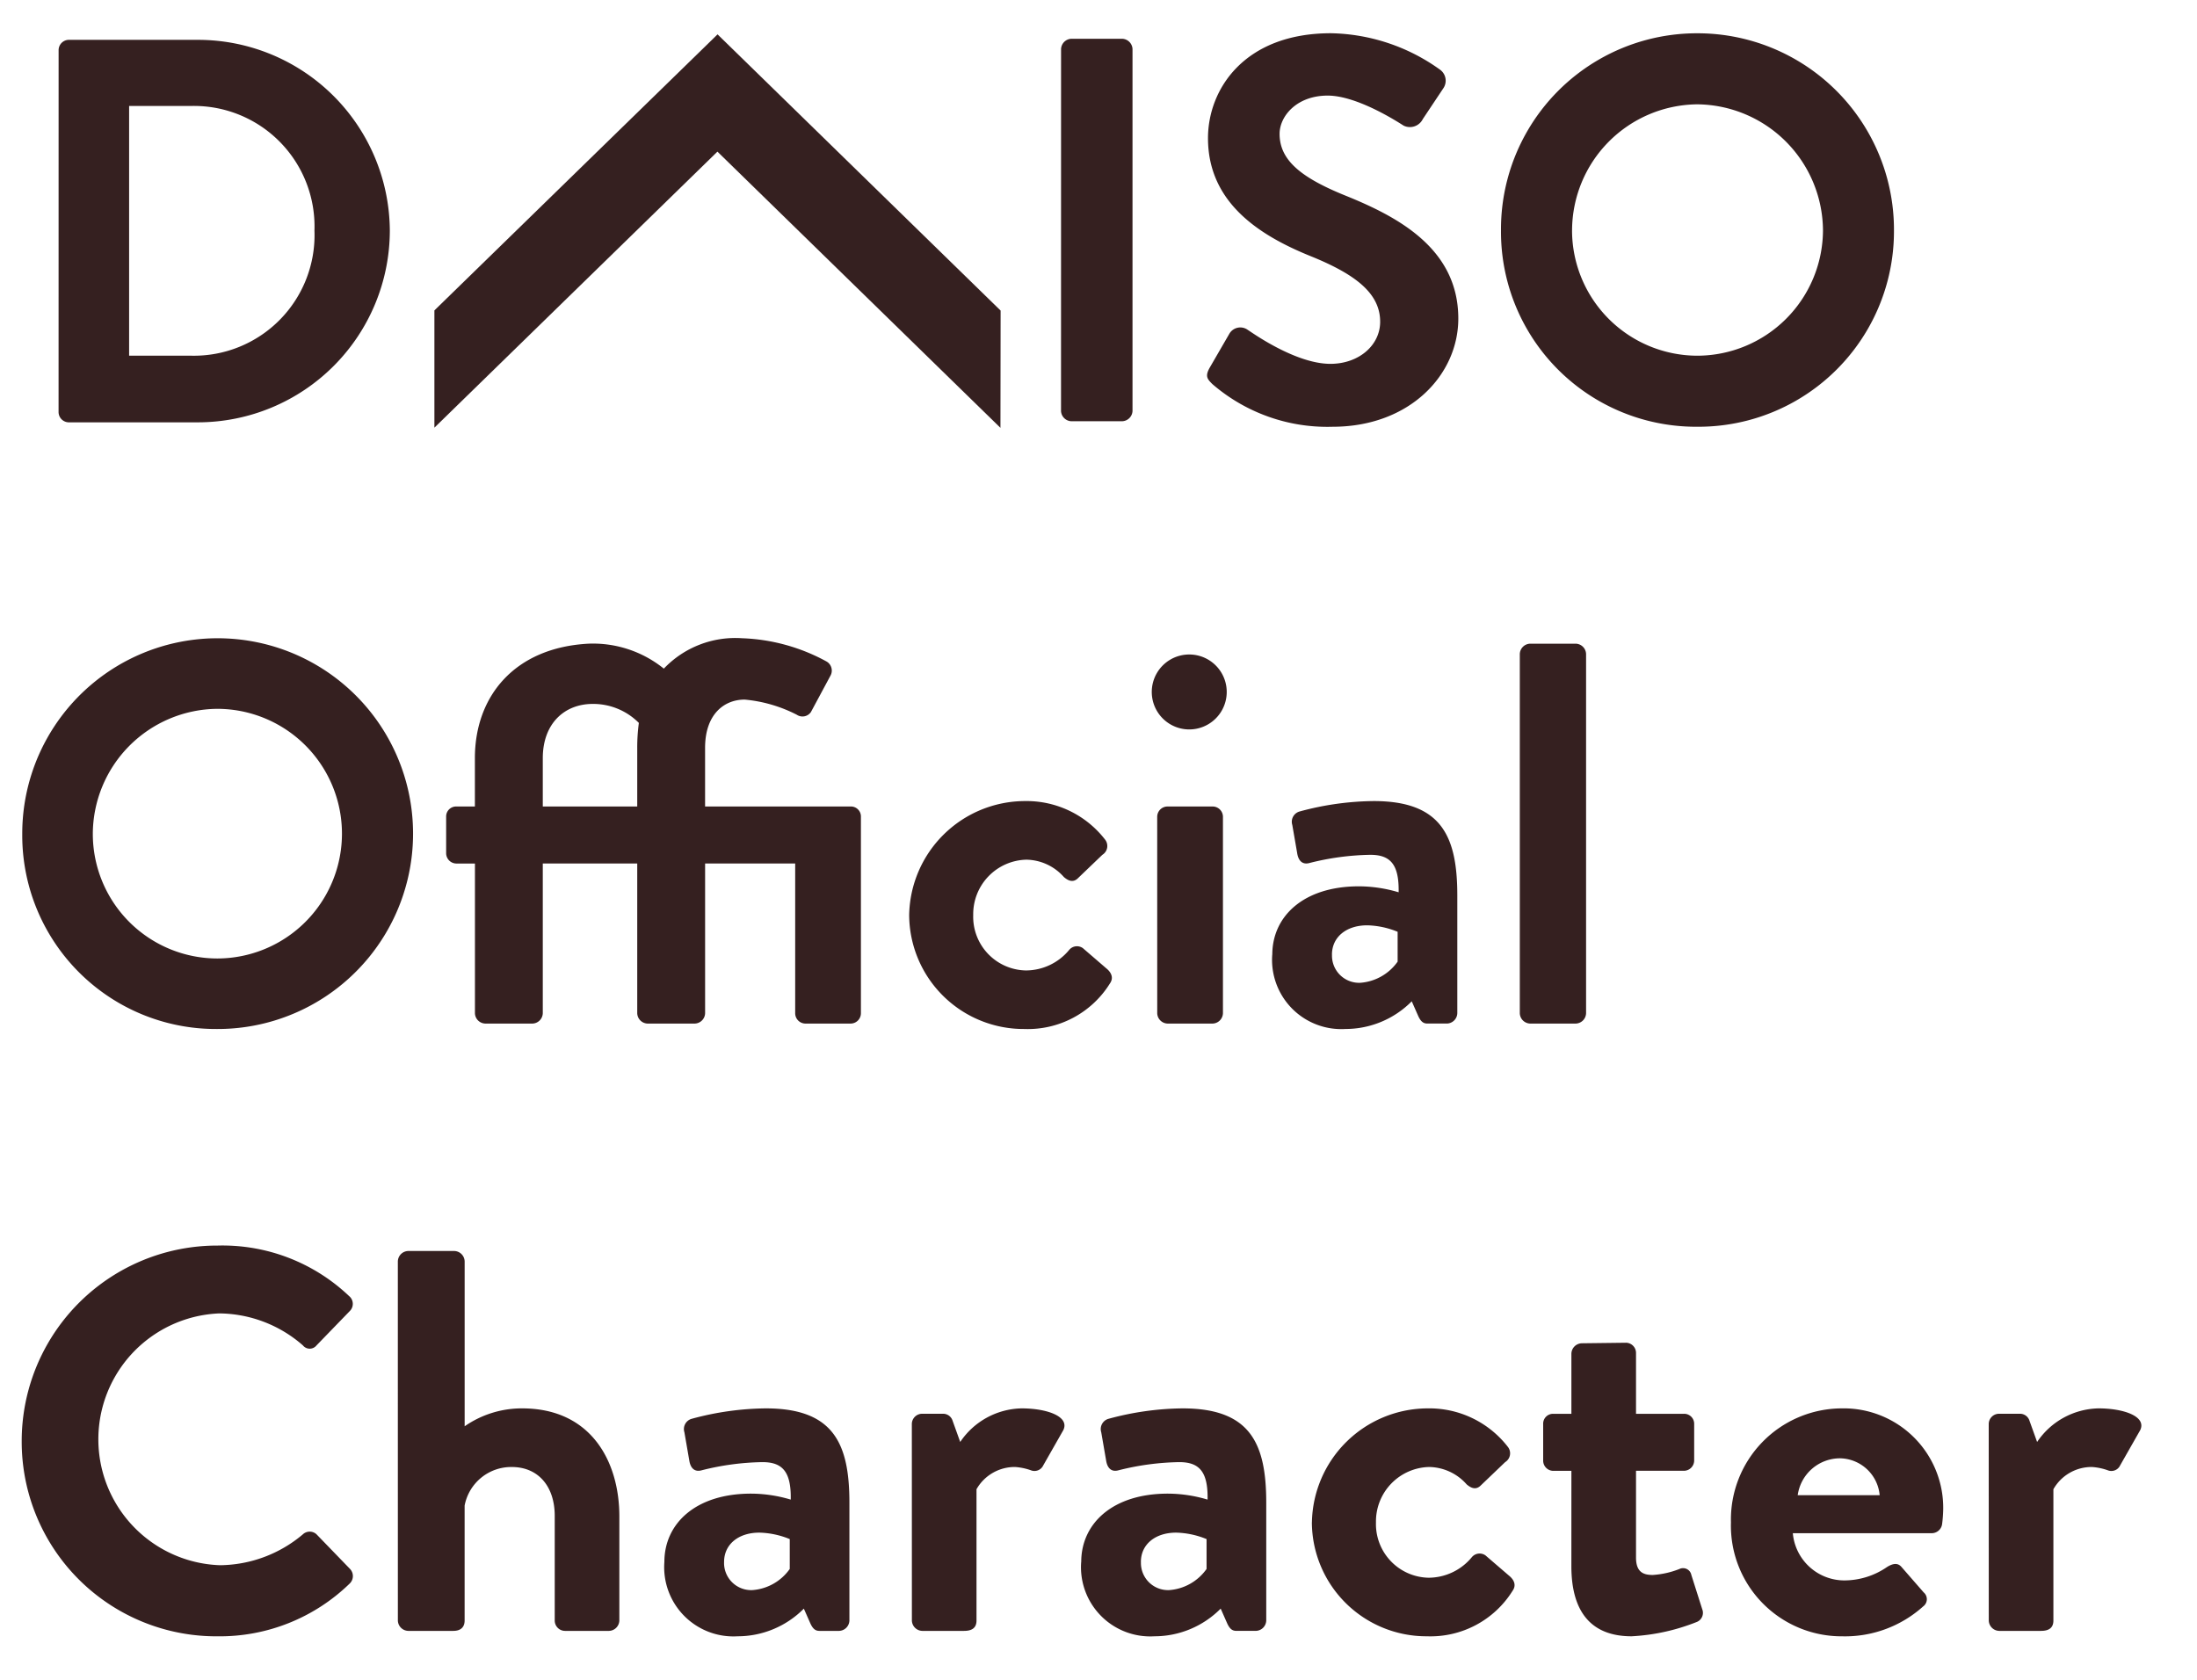
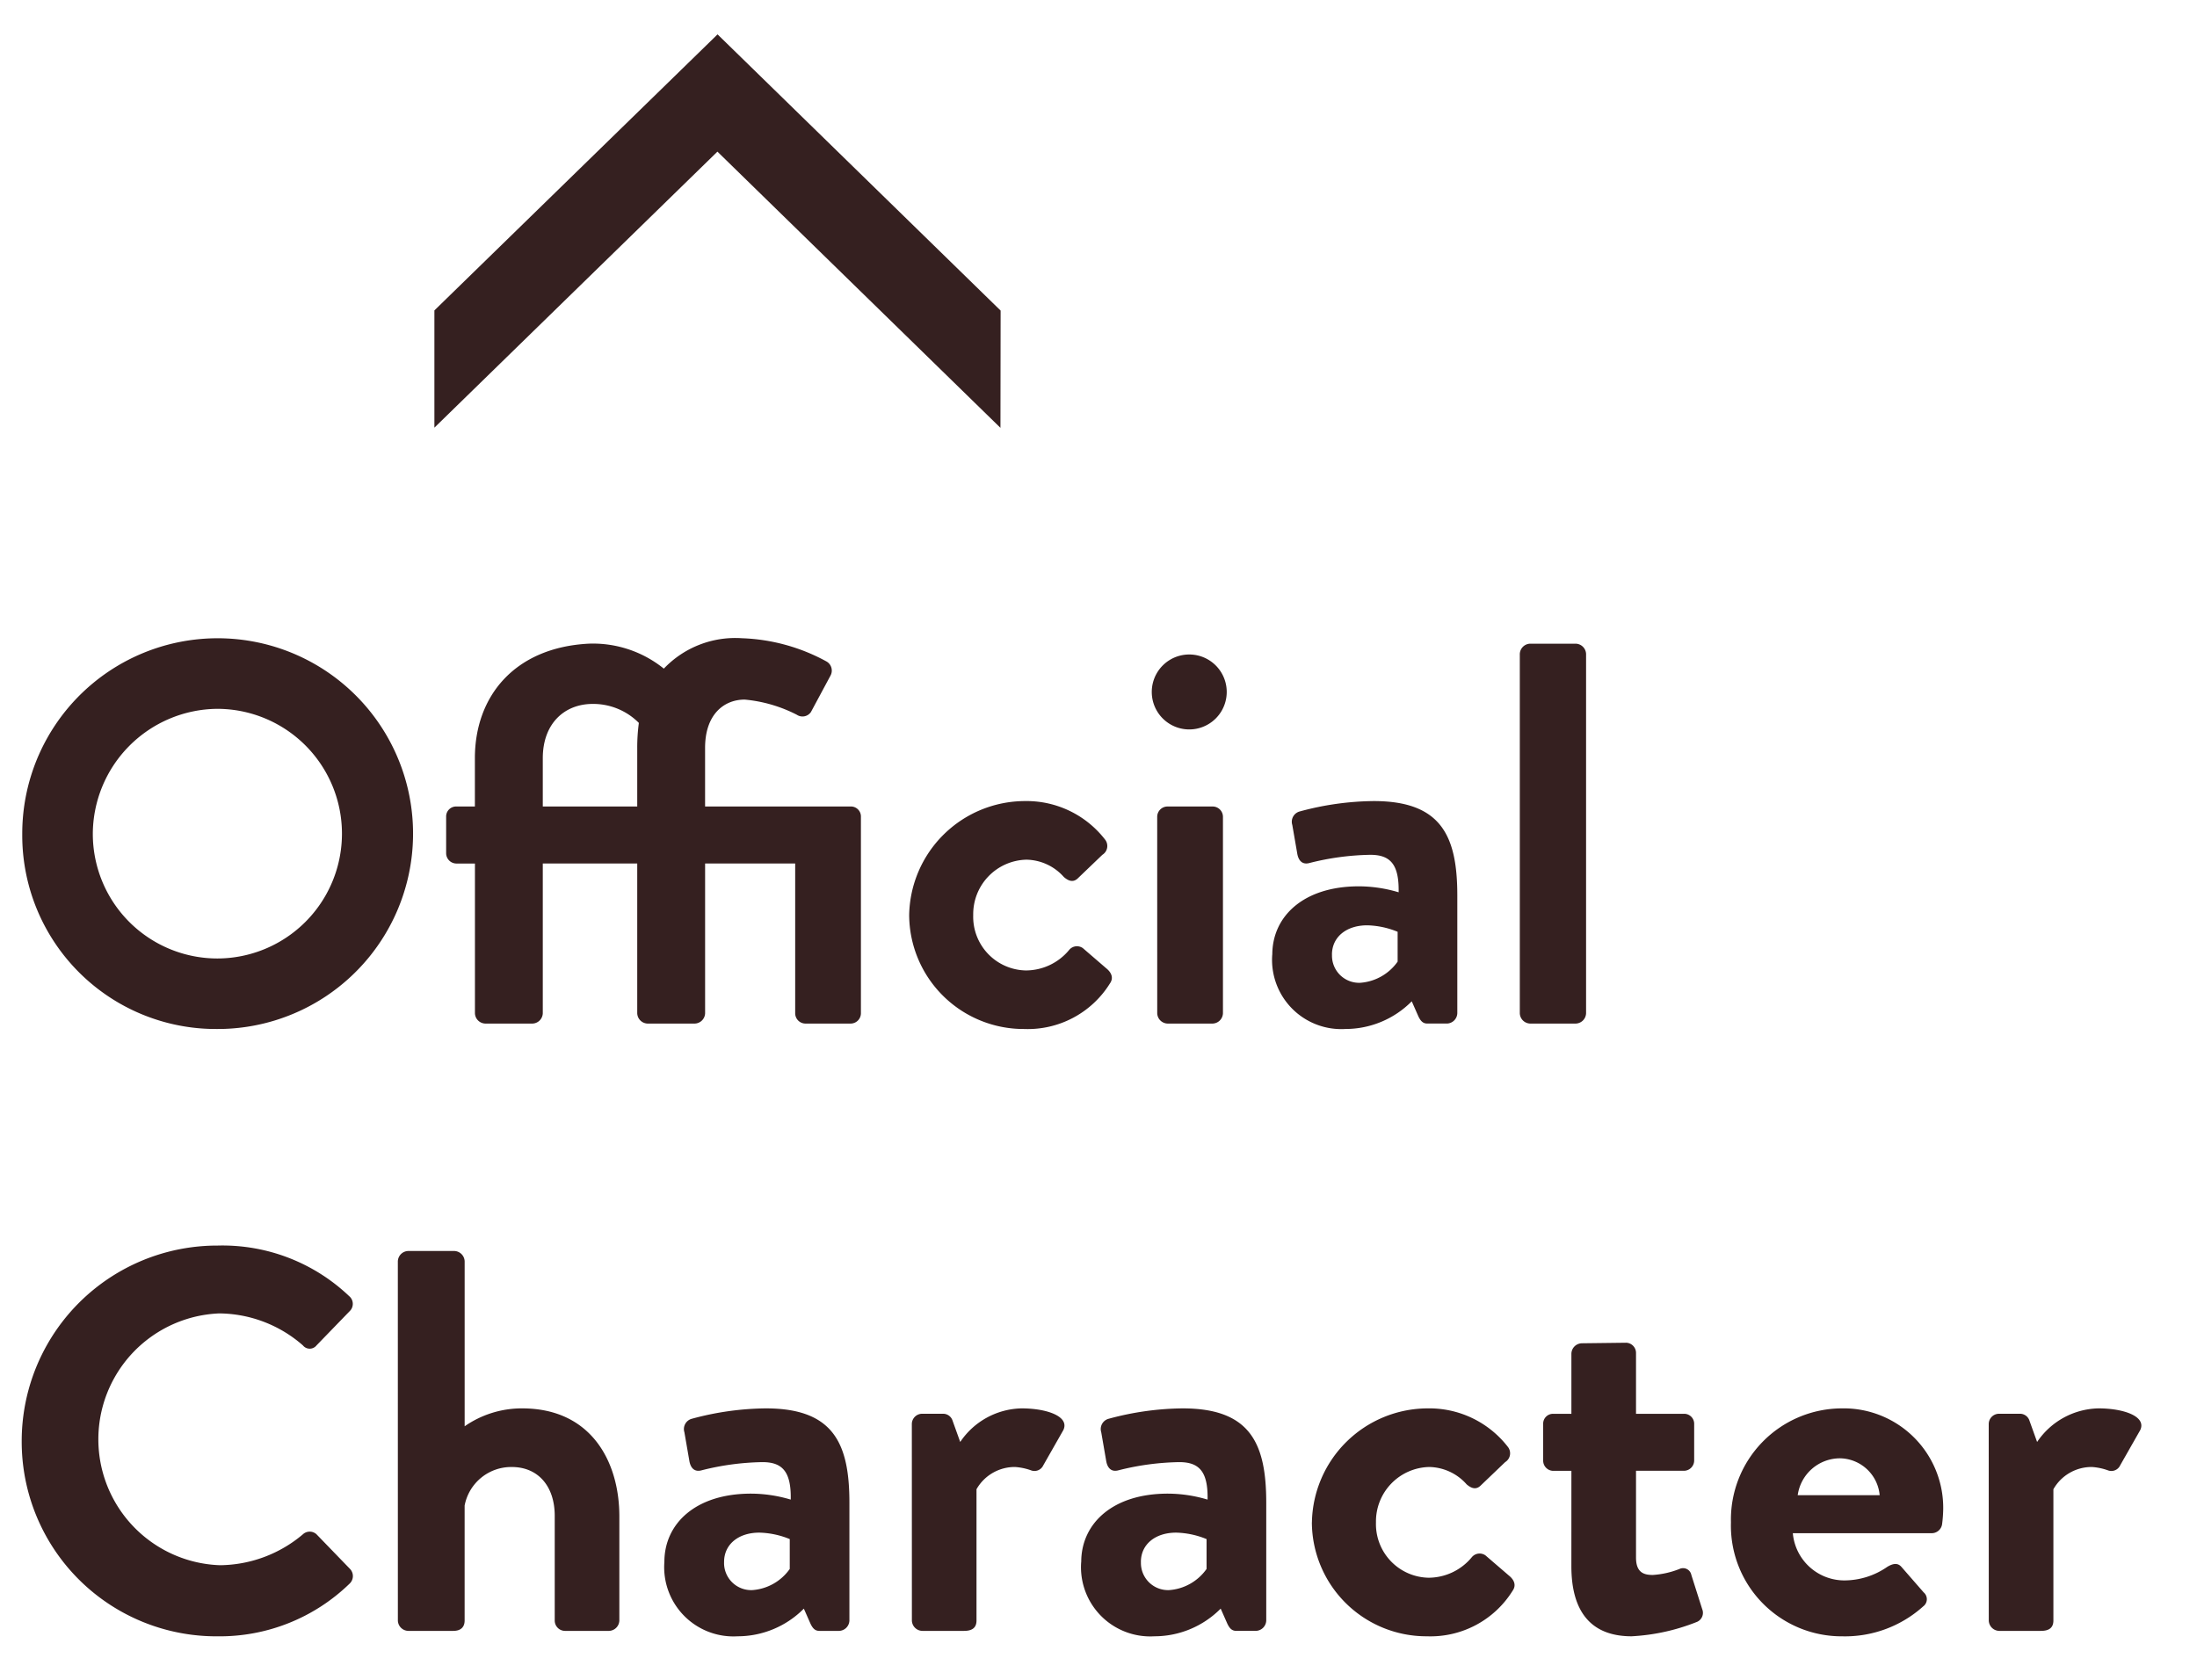
<svg xmlns="http://www.w3.org/2000/svg" width="170" height="130" viewBox="0 0 170 130">
  <defs>
    <clipPath id="a">
      <rect width="170" height="130" transform="translate(3330 9014)" fill="#fff" stroke="#707070" stroke-width="1" />
    </clipPath>
  </defs>
  <g transform="translate(-3330 -9014)" clip-path="url(#a)">
    <path d="M1.722,32.342A14.986,14.986,0,0,0,16.8,47.42,15.12,15.12,0,1,0,1.722,32.342Zm5.46,0a9.716,9.716,0,0,1,9.618-9.7,9.66,9.66,0,1,1,0,19.32A9.644,9.644,0,0,1,7.182,32.342ZM36.75,46.2a.826.826,0,0,0,.8.8H41.2a.826.826,0,0,0,.8-.8V34.61h7.308V46.2a.826.826,0,0,0,.8.8H53.76a.826.826,0,0,0,.8-.8V34.61H61.53V46.2a.8.8,0,0,0,.8.8h3.486a.8.8,0,0,0,.8-.8V31a.772.772,0,0,0-.8-.8H54.558V25.664c0-2.6,1.47-3.738,3.066-3.738A11.016,11.016,0,0,1,61.656,23.1a.79.79,0,0,0,1.092-.21l1.512-2.814a.812.812,0,0,0-.294-1.092,14.641,14.641,0,0,0-6.552-1.806,7.633,7.633,0,0,0-6.048,2.352,8.729,8.729,0,0,0-5.8-1.932c-5.754.294-8.82,4.074-8.82,8.862V30.2H35.322a.772.772,0,0,0-.8.8v2.814a.8.8,0,0,0,.8.8H36.75ZM42,30.2V26.462c0-2.688,1.68-4.2,3.864-4.2a4.977,4.977,0,0,1,3.57,1.47,14,14,0,0,0-.126,1.932V30.2Zm28.35,8.4a8.862,8.862,0,0,0,8.9,8.82,7.485,7.485,0,0,0,6.636-3.528c.294-.42.126-.84-.294-1.176L83.79,41.162a.784.784,0,0,0-1.05.126,4.352,4.352,0,0,1-3.36,1.6A4.154,4.154,0,0,1,75.306,38.6a4.215,4.215,0,0,1,4.116-4.284,3.953,3.953,0,0,1,2.9,1.344c.294.252.672.462,1.05.126L85.3,33.938a.8.8,0,0,0,.21-1.176A7.683,7.683,0,0,0,79.3,29.78,8.981,8.981,0,0,0,70.35,38.6ZM92.022,24.236a2.9,2.9,0,1,0,0-5.8,2.9,2.9,0,0,0,0,5.8ZM89.544,46.2a.826.826,0,0,0,.8.8h3.486a.826.826,0,0,0,.8-.8V31a.8.8,0,0,0-.8-.8H90.342a.8.8,0,0,0-.8.8Zm8.9-4.536a5.358,5.358,0,0,0,5.67,5.754,7.219,7.219,0,0,0,5.124-2.142l.5,1.134c.21.462.42.588.714.588h1.512a.826.826,0,0,0,.8-.8V37.088c0-4.578-1.218-7.308-6.468-7.308a22.5,22.5,0,0,0-5.712.8.825.825,0,0,0-.588,1.05l.378,2.184c.084.546.378.924.966.756a20.243,20.243,0,0,1,4.7-.63c1.554,0,2.226.756,2.184,2.9a10.8,10.8,0,0,0-3.066-.462C100.884,36.374,98.448,38.684,98.448,41.666Zm4.62,0c0-1.344,1.092-2.268,2.73-2.268a6.578,6.578,0,0,1,2.352.5v2.31a3.881,3.881,0,0,1-2.9,1.638A2.1,2.1,0,0,1,103.068,41.666ZM117.6,46.2a.826.826,0,0,0,.8.8h3.528a.826.826,0,0,0,.8-.8V18.4a.826.826,0,0,0-.8-.8H118.4a.826.826,0,0,0-.8.8ZM1.68,79.342A15.057,15.057,0,0,0,16.842,94.42a14.415,14.415,0,0,0,10.206-4.074.8.8,0,0,0,.042-1.134l-2.6-2.688a.774.774,0,0,0-1.05,0,10.08,10.08,0,0,1-6.426,2.394,9.751,9.751,0,0,1-.042-19.488,9.936,9.936,0,0,1,6.468,2.478.673.673,0,0,0,1.05,0l2.562-2.646a.781.781,0,0,0-.042-1.176A14.215,14.215,0,0,0,16.842,64.18,15.129,15.129,0,0,0,1.68,79.342ZM30.786,93.2a.826.826,0,0,0,.8.8H35.07c.63,0,.882-.336.882-.8V84.3a3.667,3.667,0,0,1,3.654-2.982c2.016,0,3.318,1.47,3.318,3.78V93.2a.8.8,0,0,0,.8.8h3.4a.826.826,0,0,0,.8-.8V85.138c0-4.242-2.184-8.358-7.518-8.358a7.744,7.744,0,0,0-4.452,1.386V65.4a.826.826,0,0,0-.8-.8h-3.57a.826.826,0,0,0-.8.8Zm20.622-4.536a5.358,5.358,0,0,0,5.67,5.754A7.219,7.219,0,0,0,62.2,92.278l.5,1.134c.21.462.42.588.714.588h1.512a.826.826,0,0,0,.8-.8V84.088c0-4.578-1.218-7.308-6.468-7.308a22.5,22.5,0,0,0-5.712.8.825.825,0,0,0-.588,1.05l.378,2.184c.084.546.378.924.966.756a20.243,20.243,0,0,1,4.7-.63c1.554,0,2.226.756,2.184,2.9a10.8,10.8,0,0,0-3.066-.462C53.844,83.374,51.408,85.684,51.408,88.666Zm4.62,0c0-1.344,1.092-2.268,2.73-2.268a6.578,6.578,0,0,1,2.352.5v2.31a3.881,3.881,0,0,1-2.9,1.638A2.1,2.1,0,0,1,56.028,88.666ZM70.56,93.2a.826.826,0,0,0,.8.8h3.234c.588,0,.966-.21.966-.8V83.038a3.4,3.4,0,0,1,2.982-1.722,4.568,4.568,0,0,1,1.218.252.749.749,0,0,0,.966-.378l1.554-2.73c.5-1.05-1.26-1.68-3.234-1.68a5.863,5.863,0,0,0-4.746,2.6l-.588-1.638a.769.769,0,0,0-.756-.546h-1.6a.8.8,0,0,0-.8.8Zm13.1-4.536a5.358,5.358,0,0,0,5.67,5.754,7.219,7.219,0,0,0,5.124-2.142l.5,1.134c.21.462.42.588.714.588h1.512a.826.826,0,0,0,.8-.8V84.088c0-4.578-1.218-7.308-6.468-7.308a22.5,22.5,0,0,0-5.712.8.825.825,0,0,0-.588,1.05l.378,2.184c.084.546.378.924.966.756a20.243,20.243,0,0,1,4.7-.63c1.554,0,2.226.756,2.184,2.9a10.8,10.8,0,0,0-3.066-.462C86.1,83.374,83.664,85.684,83.664,88.666Zm4.62,0c0-1.344,1.092-2.268,2.73-2.268a6.578,6.578,0,0,1,2.352.5v2.31a3.881,3.881,0,0,1-2.9,1.638A2.1,2.1,0,0,1,88.284,88.666Zm13.23-3.066a8.862,8.862,0,0,0,8.9,8.82,7.485,7.485,0,0,0,6.636-3.528c.294-.42.126-.84-.294-1.176l-1.806-1.554a.784.784,0,0,0-1.05.126,4.352,4.352,0,0,1-3.36,1.6A4.154,4.154,0,0,1,106.47,85.6a4.215,4.215,0,0,1,4.116-4.284,3.953,3.953,0,0,1,2.9,1.344c.294.252.672.462,1.05.126l1.932-1.848a.8.8,0,0,0,.21-1.176,7.683,7.683,0,0,0-6.216-2.982A8.981,8.981,0,0,0,101.514,85.6ZM121.59,89c0,3.4,1.428,5.418,4.662,5.418a15.822,15.822,0,0,0,5-1.092.761.761,0,0,0,.462-1.008l-.84-2.646a.653.653,0,0,0-.924-.462,6.772,6.772,0,0,1-2.058.462c-.672,0-1.3-.168-1.3-1.344V81.61h3.7a.8.8,0,0,0,.8-.8V78a.772.772,0,0,0-.8-.8h-3.7V72.5a.79.79,0,0,0-.756-.8l-3.444.042a.826.826,0,0,0-.8.8V77.2h-1.428a.763.763,0,0,0-.756.8v2.814a.79.79,0,0,0,.756.8h1.428Zm12.348-3.4a8.564,8.564,0,0,0,8.61,8.82,9.042,9.042,0,0,0,6.258-2.31.692.692,0,0,0,.042-1.092l-1.722-1.974c-.294-.336-.672-.252-1.092,0a5.842,5.842,0,0,1-3.276,1.05,4.006,4.006,0,0,1-4.032-3.654h10.752a.812.812,0,0,0,.8-.714,10.3,10.3,0,0,0,.084-1.134,7.7,7.7,0,0,0-7.854-7.812A8.605,8.605,0,0,0,133.938,85.6Zm5.166-2.1a3.309,3.309,0,0,1,3.276-2.856,3.137,3.137,0,0,1,3.066,2.856Zm14.784,9.7a.826.826,0,0,0,.8.8h3.234c.588,0,.966-.21.966-.8V83.038a3.4,3.4,0,0,1,2.982-1.722,4.568,4.568,0,0,1,1.218.252.749.749,0,0,0,.966-.378l1.554-2.73c.5-1.05-1.26-1.68-3.234-1.68a5.863,5.863,0,0,0-4.746,2.6l-.588-1.638a.769.769,0,0,0-.756-.546h-1.6a.8.8,0,0,0-.8.8Z" transform="translate(3330 9046.215)" fill="#352020" />
    <g transform="translate(3334.535 9016.576)">
-       <path d="M2.9-.56a.8.8,0,0,0,.761.8H13.687A14.863,14.863,0,0,0,28.532-14.6,14.846,14.846,0,0,0,13.687-29.36H3.664a.8.8,0,0,0-.761.8ZM8.359-4.916V-24.243H13.18A9.326,9.326,0,0,1,22.7-14.6,9.336,9.336,0,0,1,13.18-4.916ZM80.468-.644a.832.832,0,0,0,.8.8H85.2a.832.832,0,0,0,.8-.8v-28a.832.832,0,0,0-.8-.8H81.271a.832.832,0,0,0-.8.8ZM92.182-2.717a13.605,13.605,0,0,0,9.3,3.3c5.963,0,9.727-4.018,9.727-8.374,0-5.456-4.737-7.909-8.839-9.558-3.426-1.4-4.99-2.749-4.99-4.737,0-1.353,1.311-2.96,3.722-2.96,2.326,0,5.54,2.115,5.879,2.326a1.113,1.113,0,0,0,1.48-.507l1.607-2.411a1.047,1.047,0,0,0-.254-1.4,14.889,14.889,0,0,0-8.458-2.834c-6.724,0-9.516,4.356-9.516,8.12,0,4.99,3.975,7.528,7.951,9.135,3.553,1.438,5.371,2.918,5.371,5.075,0,1.819-1.649,3.256-3.849,3.256-2.749,0-6.175-2.5-6.386-2.622a.98.98,0,0,0-1.438.3L91.971-3.986C91.59-3.309,91.8-3.1,92.182-2.717ZM114.512-14.6A15.09,15.09,0,0,0,129.7.582,15.126,15.126,0,0,0,144.92-14.6,15.2,15.2,0,0,0,129.7-29.868,15.162,15.162,0,0,0,114.512-14.6Zm5.5,0A9.783,9.783,0,0,1,129.7-24.37a9.82,9.82,0,0,1,9.727,9.769A9.747,9.747,0,0,1,129.7-4.916,9.711,9.711,0,0,1,120.01-14.6Z" transform="translate(-2.903 29.868)" fill="#352020" />
      <path d="M21.91,0,0,21.363v9.074L21.9,9.075l21.9,21.376.013-9.075Z" transform="translate(29.078 0.084)" fill="#352020" />
    </g>
  </g>
</svg>